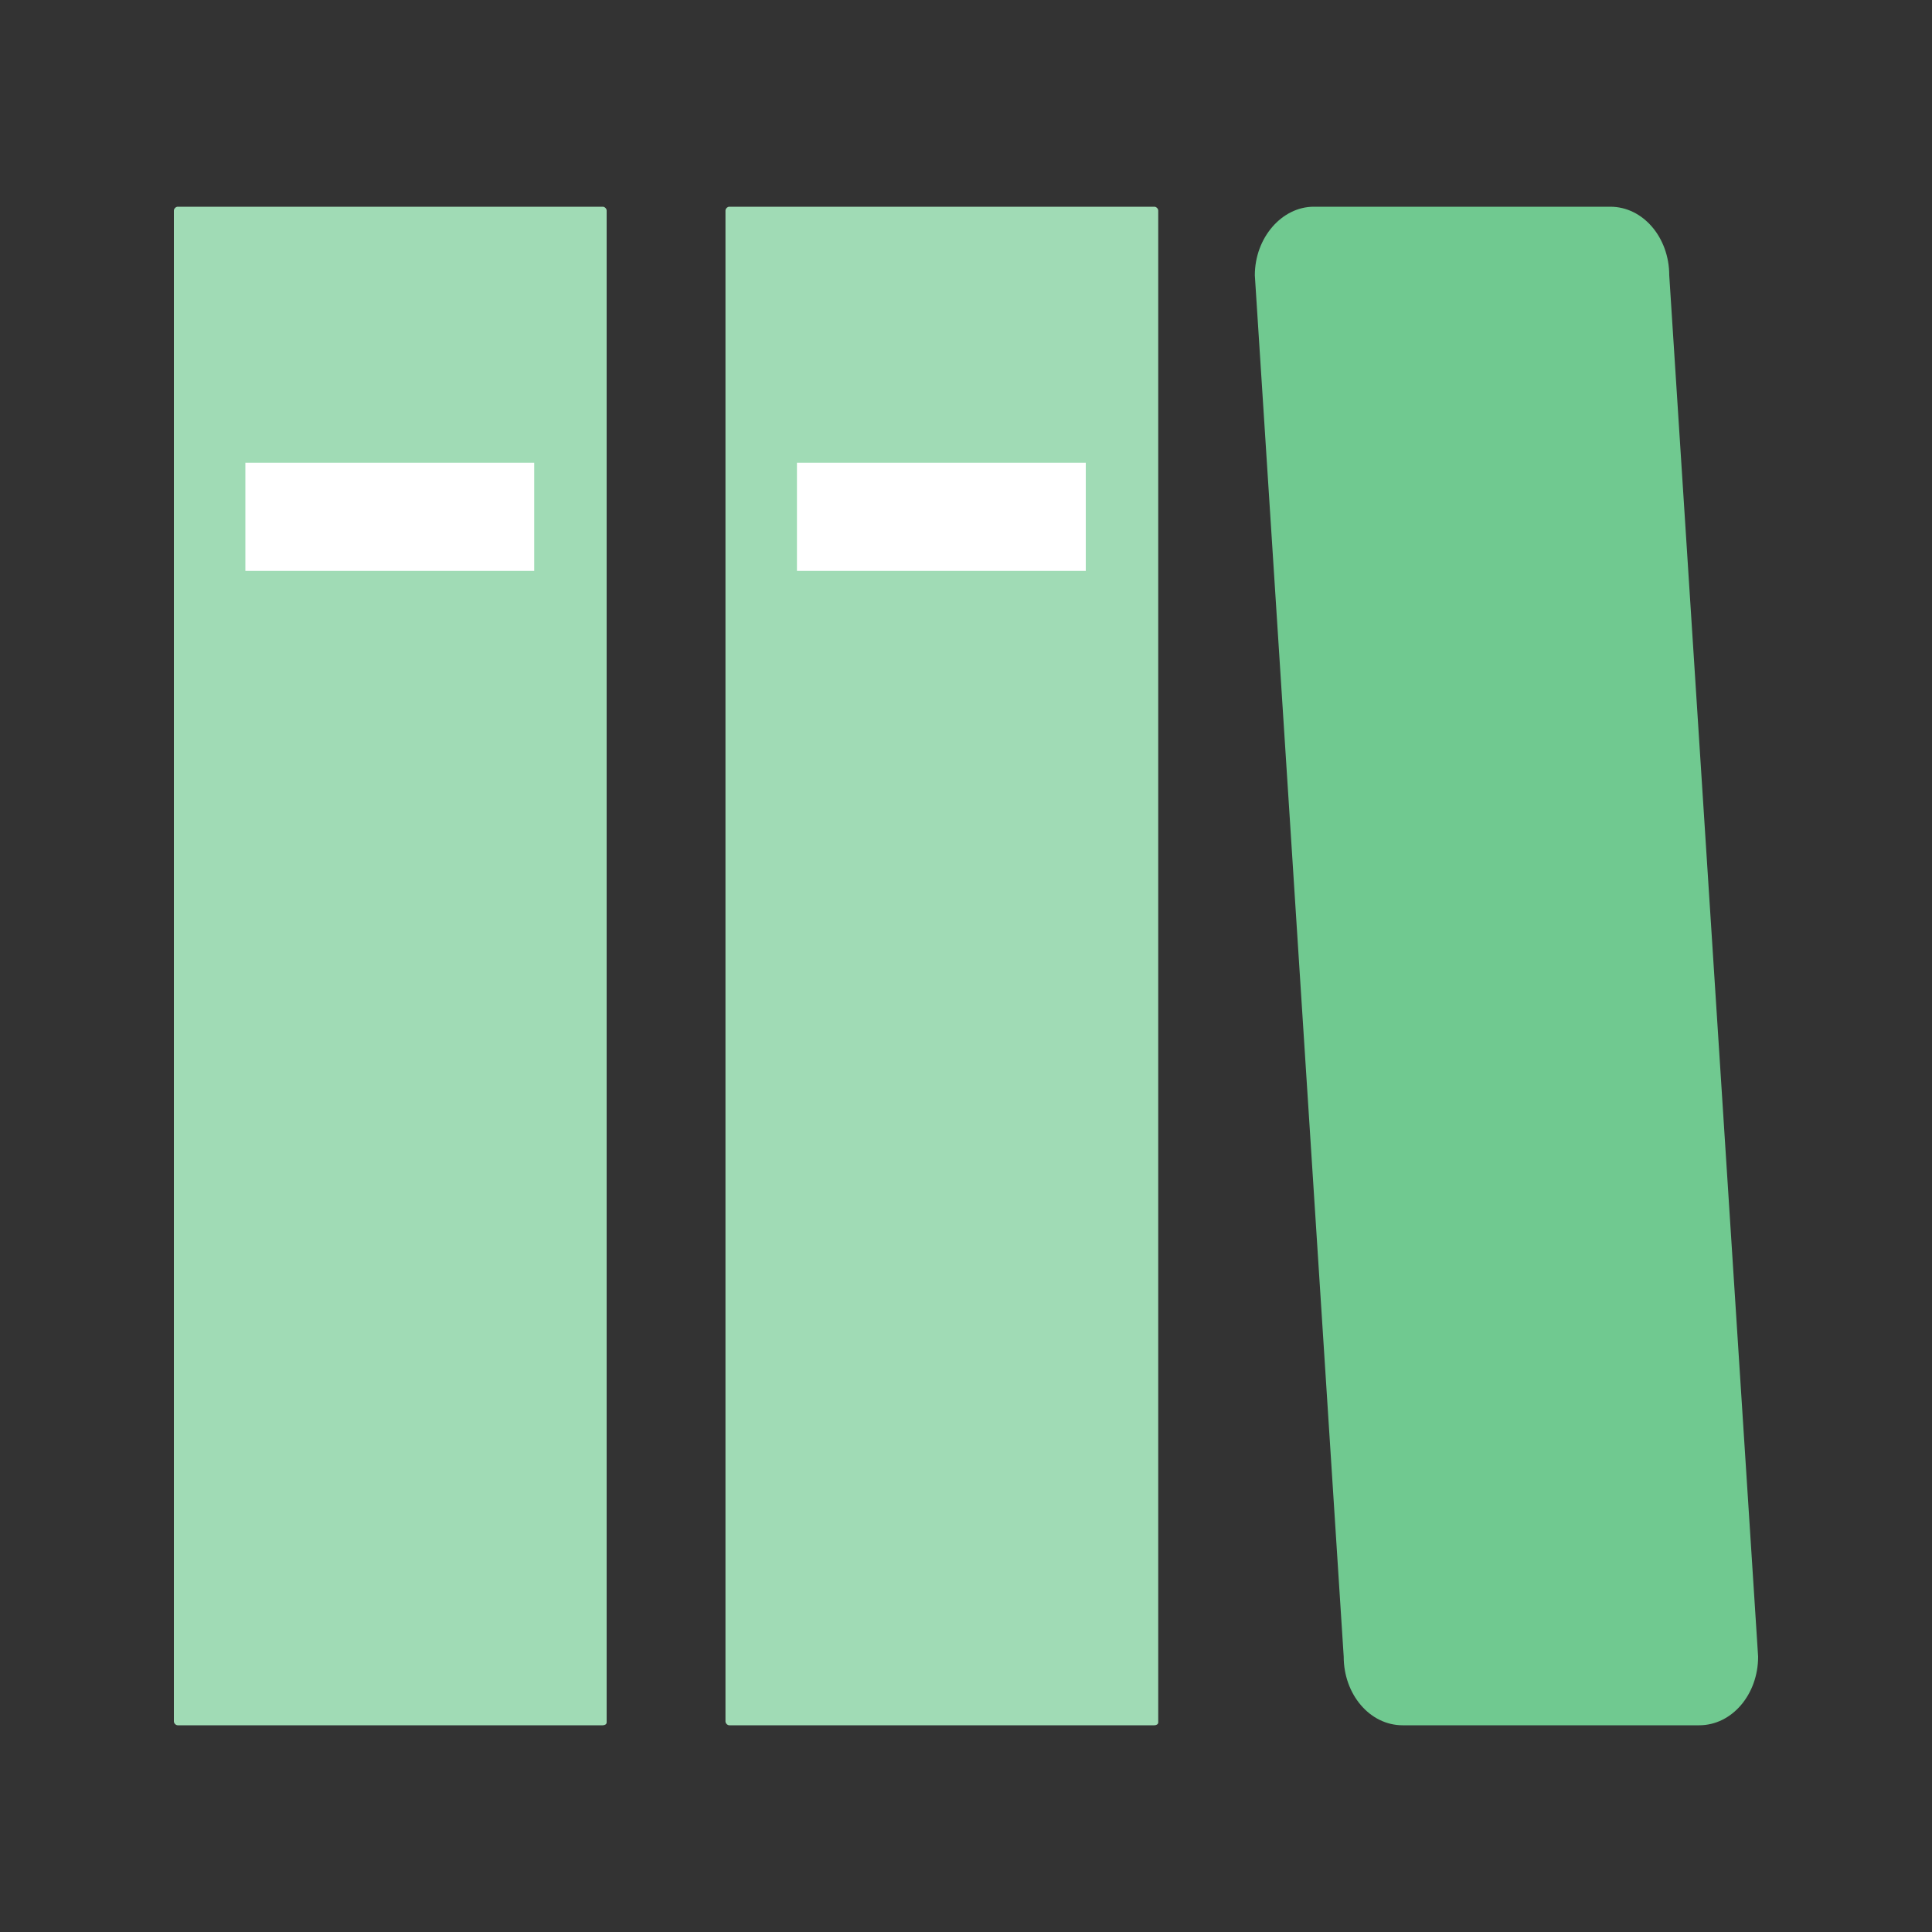
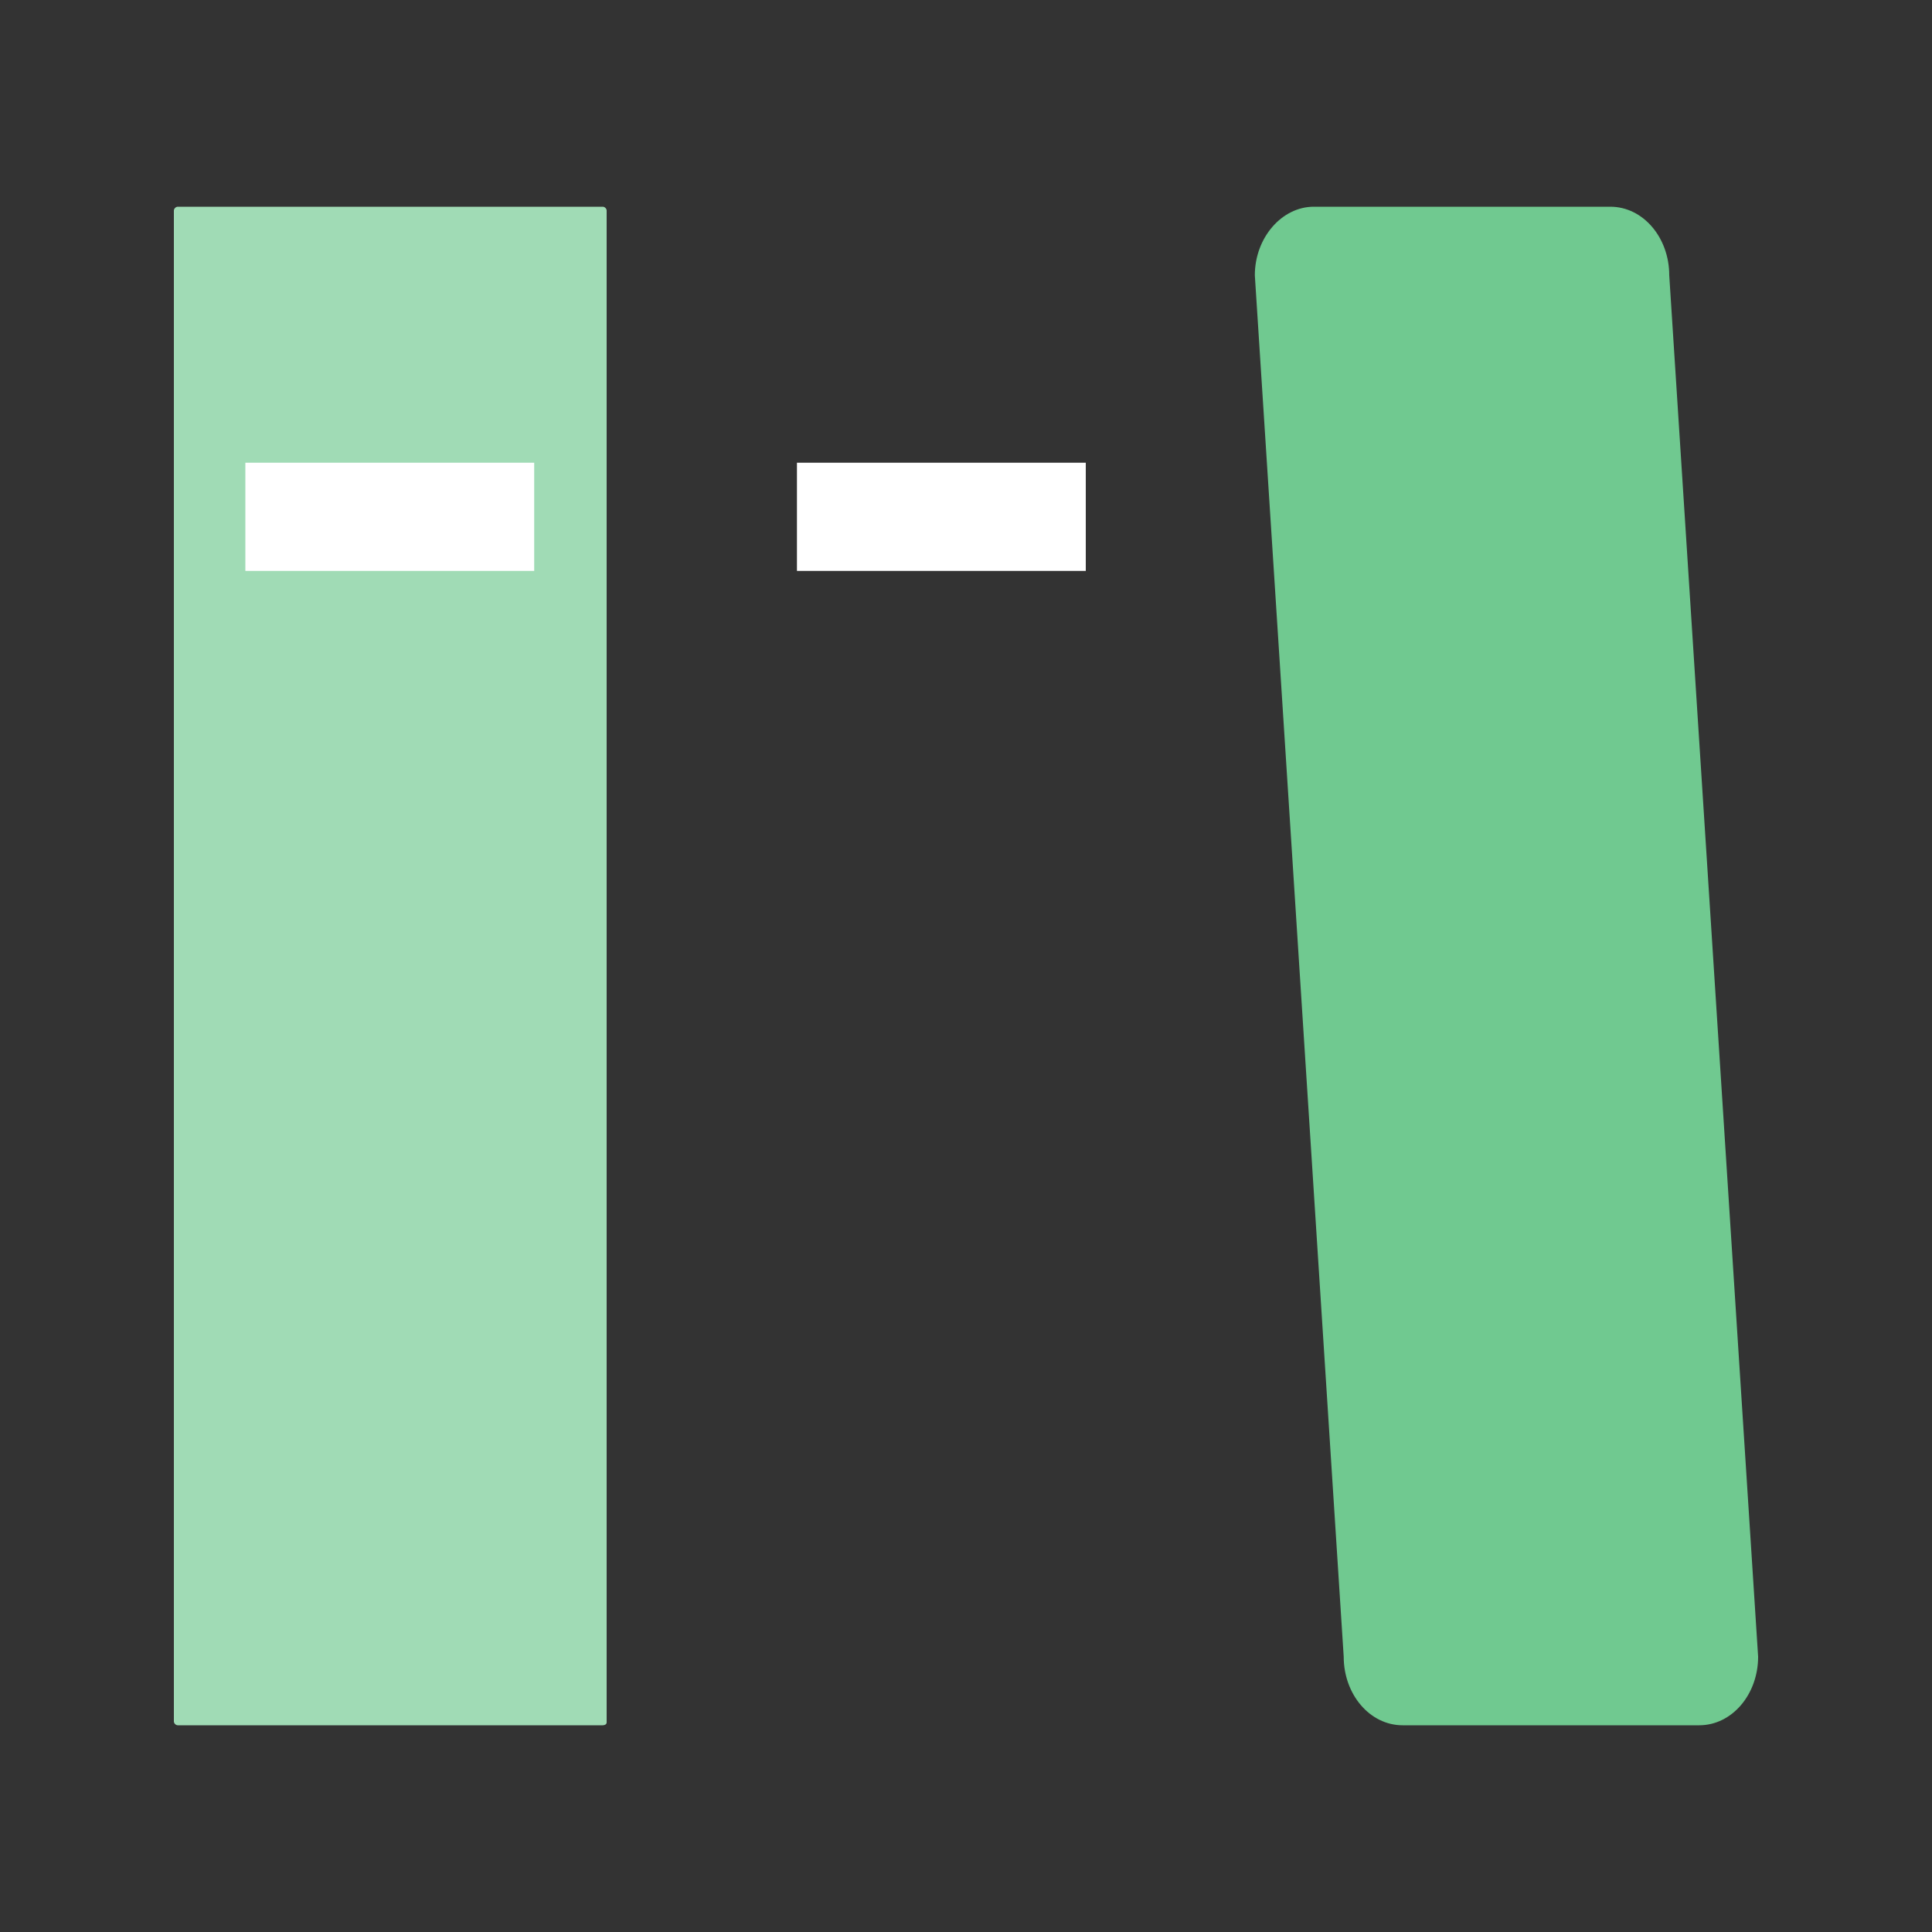
<svg xmlns="http://www.w3.org/2000/svg" version="1.1" id="图层_1" x="0px" y="0px" viewBox="0 0 200 200" style="enable-background:new 0 0 200 200;" xml:space="preserve">
  <rect x="0" y="0" width="200" height="200" fill="#333333" stroke="none" />
  <style type="text/css">
	.st0{fill:#A0DBB5;}
	.st1{fill:#FFFFFF;}
	.st2{fill:#70C990;}
</style>
  <path class="st0" d="M62.4,178.6h-44c-0.2,0-0.4-0.2-0.4-0.4V21.8c0-0.2,0.2-0.4,0.4-0.4h44c0.2,0,0.4,0.2,0.4,0.4v156.5  C62.8,178.5,62.6,178.6,62.4,178.6z" />
  <path class="st1" d="M25.4,47.9h29.9v11.2H25.4V47.9z" />
-   <path class="st0" d="M119.5,178.6h-44c-0.2,0-0.4-0.2-0.4-0.4V21.8c0-0.2,0.2-0.4,0.4-0.4h44c0.2,0,0.4,0.2,0.4,0.4v156.5  C119.9,178.5,119.7,178.6,119.5,178.6z" />
  <path class="st1" d="M82.5,47.9h29.9v11.2H82.5V47.9z" />
  <path class="st2" d="M175.9,178.6h-30.7c-3.4,0-6.1-3.2-6.1-7.1l-9.2-143c0-3.9,2.8-7.1,6.1-7.1h30.7c3.4,0,6.1,3.2,6.1,7.1l9.2,143  C182,175.4,179.3,178.6,175.9,178.6z" />
</svg>